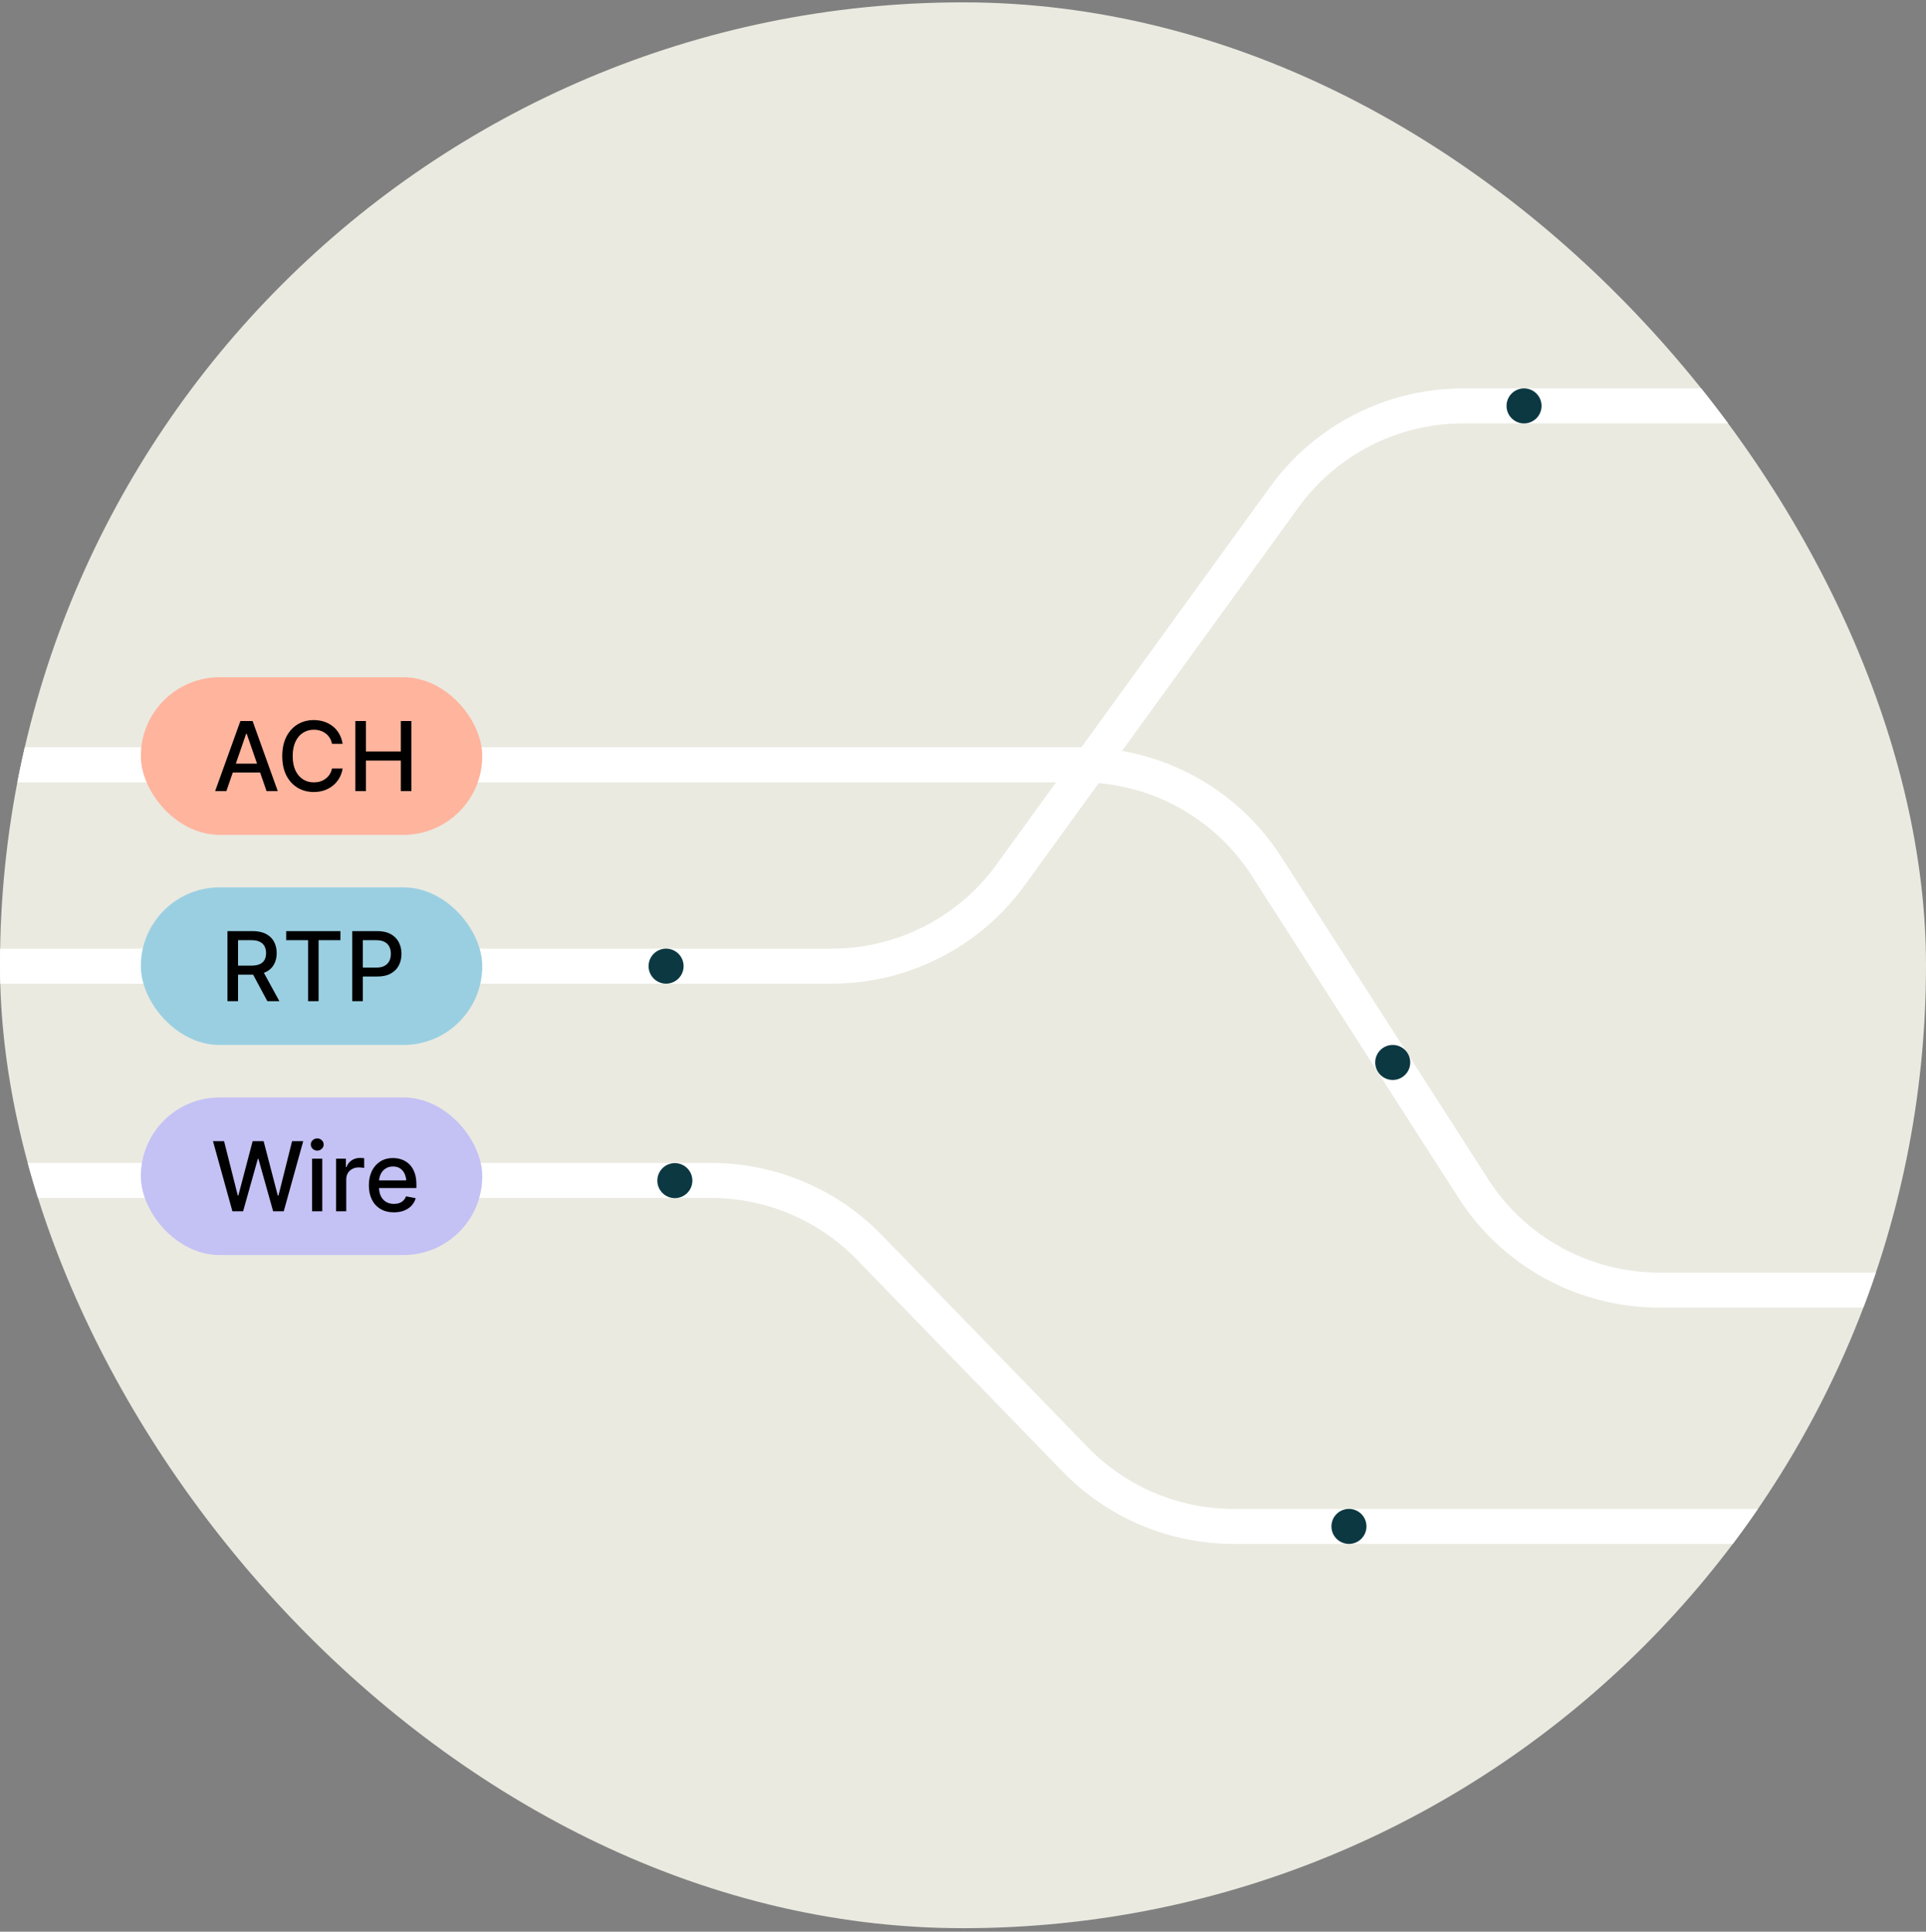
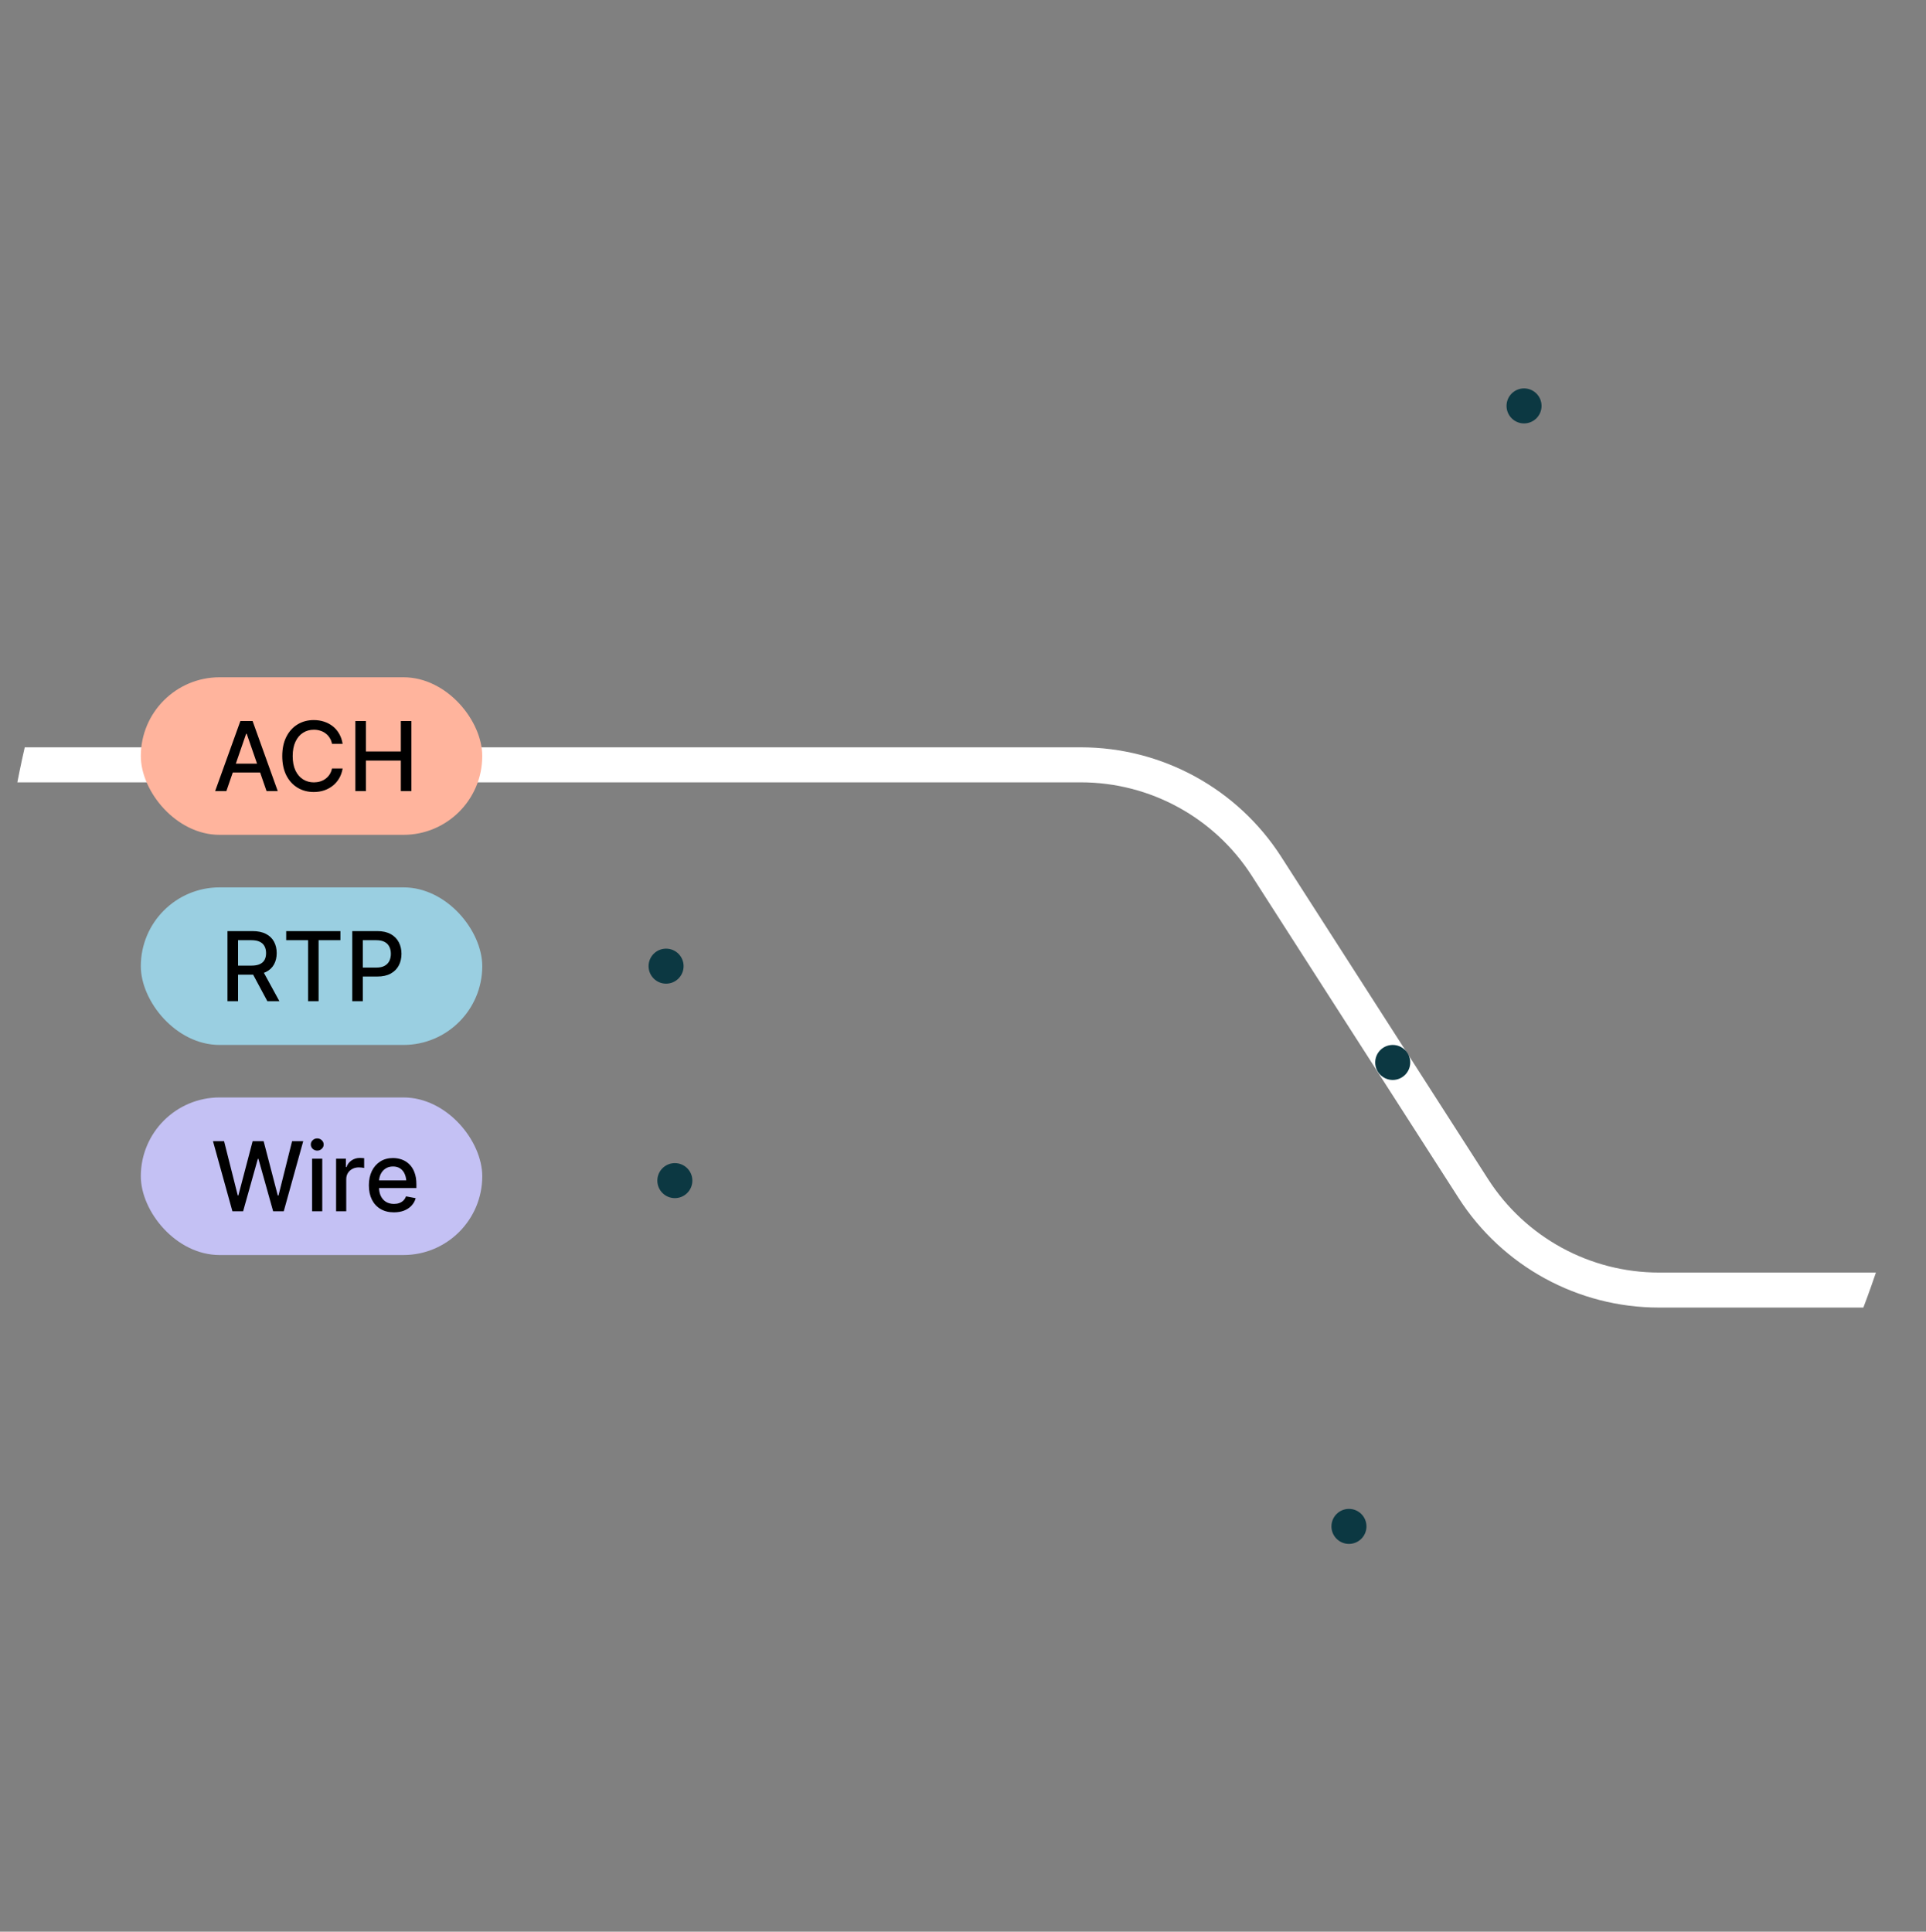
<svg xmlns="http://www.w3.org/2000/svg" width="330" height="331" viewBox="0 0 330 331" fill="none">
  <rect x="0" y="0" width="330" height="331" fill="#808080" stroke="none" />
  <g clip-path="url(#clip0_7450_266919)">
-     <rect y="0.402" width="330" height="330" rx="165" fill="#EAEAE1" />
-     <path d="M-52.371 165.555H142.535C154.654 165.555 166.038 159.744 173.147 149.93L220.05 85.18C227.16 75.365 238.544 69.555 250.663 69.555H500.589" stroke="white" stroke-width="6" />
-     <path d="M-75.621 202.277H121.841C132.061 202.277 141.846 206.416 148.965 213.75L184.233 250.084C191.352 257.418 201.137 261.557 211.357 261.557H464.589" stroke="white" stroke-width="6" />
    <path d="M-56.871 131.057H185.188C198.061 131.057 210.048 137.607 217.001 148.441L252.446 203.673C259.398 214.506 271.386 221.057 284.258 221.057H387.129" stroke="white" stroke-width="6" />
    <rect x="24.129" y="116.053" width="58.5" height="27" rx="13.5" fill="#FFB49D" />
    <path d="M38.789 135.553H36.864L41.19 123.548H43.277L47.587 135.553H45.669L42.27 125.732H42.173L38.789 135.553ZM39.111 130.856H45.347V132.37H39.111V130.856ZM53.758 135.714C52.722 135.714 51.795 135.467 50.979 134.973C50.162 134.479 49.52 133.772 49.053 132.854C48.591 131.93 48.36 130.832 48.36 129.559C48.36 128.275 48.594 127.174 49.061 126.255C49.529 125.332 50.17 124.623 50.987 124.128C51.803 123.634 52.727 123.387 53.758 123.387C54.387 123.387 54.977 123.479 55.531 123.661C56.089 123.844 56.589 124.11 57.029 124.459C57.47 124.808 57.832 125.235 58.117 125.74C58.407 126.245 58.603 126.817 58.705 127.456H56.884C56.809 127.064 56.675 126.72 56.481 126.425C56.294 126.124 56.06 125.871 55.781 125.667C55.507 125.458 55.198 125.302 54.854 125.2C54.516 125.093 54.156 125.039 53.774 125.039C53.087 125.039 52.469 125.213 51.921 125.562C51.373 125.906 50.941 126.417 50.624 127.093C50.307 127.765 50.149 128.586 50.149 129.559C50.149 130.536 50.307 131.361 50.624 132.032C50.941 132.698 51.373 133.203 51.921 133.547C52.469 133.89 53.087 134.062 53.774 134.062C54.15 134.062 54.508 134.011 54.846 133.909C55.184 133.807 55.493 133.654 55.773 133.45C56.052 133.246 56.285 132.999 56.473 132.709C56.667 132.413 56.804 132.072 56.884 131.686H58.705C58.608 132.282 58.42 132.827 58.141 133.321C57.862 133.81 57.505 134.234 57.07 134.594C56.64 134.948 56.143 135.225 55.579 135.424C55.02 135.617 54.414 135.714 53.758 135.714ZM60.888 135.553V123.548H62.701V128.769H68.679V123.548H70.492V135.553H68.679V130.324H62.701V135.553H60.888Z" fill="black" />
    <rect x="24.129" y="152.055" width="58.5" height="27" rx="13.5" fill="#9ACFE1" />
    <path d="M38.974 171.555V159.55H43.26C44.189 159.55 44.96 159.711 45.572 160.034C46.185 160.351 46.644 160.794 46.95 161.363C47.256 161.927 47.409 162.58 47.409 163.321C47.409 164.051 47.256 164.696 46.95 165.254C46.644 165.813 46.182 166.245 45.564 166.552C44.952 166.858 44.181 167.011 43.252 167.011H40.013V165.464H43.075C43.671 165.464 44.152 165.378 44.517 165.206C44.888 165.034 45.159 164.79 45.331 164.473C45.502 164.156 45.588 163.772 45.588 163.321C45.588 162.864 45.5 162.472 45.322 162.145C45.151 161.812 44.879 161.556 44.509 161.379C44.144 161.197 43.663 161.105 43.067 161.105H40.787V171.555H38.974ZM45.806 171.555L42.898 166.133H44.904L47.868 171.555H45.806ZM49.037 161.105V159.55H58.326V161.105H54.588V171.555H52.783V161.105H49.037ZM60.356 171.555V159.55H64.642C65.572 159.55 66.342 159.722 66.955 160.066C67.567 160.404 68.026 160.869 68.332 161.46C68.638 162.045 68.791 162.706 68.791 163.442C68.791 164.177 68.638 164.841 68.332 165.432C68.026 166.017 67.564 166.482 66.947 166.825C66.334 167.164 65.564 167.333 64.634 167.333H61.694V165.802H64.457C65.053 165.802 65.534 165.7 65.899 165.496C66.27 165.292 66.541 165.013 66.713 164.658C66.885 164.298 66.971 163.893 66.971 163.442C66.971 162.985 66.885 162.582 66.713 162.233C66.541 161.879 66.27 161.602 65.899 161.403C65.529 161.205 65.045 161.105 64.449 161.105H62.169V171.555H60.356Z" fill="black" />
    <rect x="24.129" y="188.053" width="58.5" height="27" rx="13.5" fill="#C4C1F4" />
-     <path d="M39.82 207.553L36.493 195.548H38.394L40.739 204.846H40.843L43.285 195.548H45.17L47.595 204.854H47.716L50.044 195.548H51.954L48.618 207.553H46.797L44.276 198.57H44.179L41.657 207.553H39.82ZM53.476 207.553V198.545H55.217V207.553H53.476ZM54.355 197.16C54.054 197.16 53.793 197.058 53.573 196.854C53.358 196.649 53.251 196.405 53.251 196.12C53.251 195.83 53.358 195.583 53.573 195.379C53.793 195.175 54.054 195.073 54.355 195.073C54.655 195.073 54.913 195.175 55.128 195.379C55.348 195.583 55.458 195.83 55.458 196.12C55.458 196.405 55.348 196.649 55.128 196.854C54.913 197.058 54.655 197.16 54.355 197.16ZM57.585 207.553V198.545H59.269V199.988H59.366C59.532 199.504 59.822 199.123 60.236 198.844C60.655 198.559 61.127 198.417 61.654 198.417C61.761 198.417 61.89 198.422 62.041 198.433C62.191 198.438 62.309 198.446 62.395 198.457V200.133C62.325 200.111 62.199 200.09 62.016 200.068C61.839 200.047 61.659 200.036 61.477 200.036C61.063 200.036 60.692 200.125 60.365 200.302C60.042 200.474 59.787 200.713 59.599 201.019C59.417 201.32 59.325 201.669 59.325 202.066V207.553H57.585ZM67.487 207.738C66.606 207.738 65.843 207.547 65.199 207.166C64.554 206.785 64.06 206.248 63.716 205.555C63.373 204.856 63.201 204.043 63.201 203.114C63.201 202.19 63.37 201.376 63.708 200.672C64.052 199.969 64.533 199.421 65.15 199.029C65.768 198.631 66.496 198.433 67.334 198.433C67.844 198.433 68.338 198.516 68.816 198.682C69.294 198.849 69.724 199.112 70.105 199.472C70.487 199.832 70.787 200.299 71.008 200.874C71.233 201.448 71.346 202.141 71.346 202.952V203.581H64.184V202.268H70.444L69.63 202.703C69.63 202.149 69.544 201.661 69.372 201.236C69.2 200.812 68.945 200.482 68.607 200.245C68.268 200.004 67.847 199.883 67.342 199.883C66.837 199.883 66.404 200.004 66.045 200.245C65.685 200.487 65.411 200.807 65.223 201.204C65.035 201.602 64.941 202.037 64.941 202.509V203.404C64.941 204.021 65.048 204.545 65.263 204.975C65.478 205.404 65.776 205.732 66.157 205.958C66.544 206.183 66.993 206.296 67.503 206.296C67.836 206.296 68.137 206.248 68.405 206.151C68.679 206.054 68.915 205.909 69.114 205.716C69.313 205.522 69.463 205.283 69.565 204.999L71.225 205.313C71.091 205.796 70.855 206.221 70.516 206.586C70.178 206.951 69.751 207.236 69.235 207.44C68.725 207.639 68.142 207.738 67.487 207.738Z" fill="black" />
+     <path d="M39.82 207.553L36.493 195.548H38.394L40.739 204.846H40.843L43.285 195.548H45.17L47.595 204.854H47.716L50.044 195.548H51.954L48.618 207.553H46.797L44.276 198.57H44.179L41.657 207.553H39.82M53.476 207.553V198.545H55.217V207.553H53.476ZM54.355 197.16C54.054 197.16 53.793 197.058 53.573 196.854C53.358 196.649 53.251 196.405 53.251 196.12C53.251 195.83 53.358 195.583 53.573 195.379C53.793 195.175 54.054 195.073 54.355 195.073C54.655 195.073 54.913 195.175 55.128 195.379C55.348 195.583 55.458 195.83 55.458 196.12C55.458 196.405 55.348 196.649 55.128 196.854C54.913 197.058 54.655 197.16 54.355 197.16ZM57.585 207.553V198.545H59.269V199.988H59.366C59.532 199.504 59.822 199.123 60.236 198.844C60.655 198.559 61.127 198.417 61.654 198.417C61.761 198.417 61.89 198.422 62.041 198.433C62.191 198.438 62.309 198.446 62.395 198.457V200.133C62.325 200.111 62.199 200.09 62.016 200.068C61.839 200.047 61.659 200.036 61.477 200.036C61.063 200.036 60.692 200.125 60.365 200.302C60.042 200.474 59.787 200.713 59.599 201.019C59.417 201.32 59.325 201.669 59.325 202.066V207.553H57.585ZM67.487 207.738C66.606 207.738 65.843 207.547 65.199 207.166C64.554 206.785 64.06 206.248 63.716 205.555C63.373 204.856 63.201 204.043 63.201 203.114C63.201 202.19 63.37 201.376 63.708 200.672C64.052 199.969 64.533 199.421 65.15 199.029C65.768 198.631 66.496 198.433 67.334 198.433C67.844 198.433 68.338 198.516 68.816 198.682C69.294 198.849 69.724 199.112 70.105 199.472C70.487 199.832 70.787 200.299 71.008 200.874C71.233 201.448 71.346 202.141 71.346 202.952V203.581H64.184V202.268H70.444L69.63 202.703C69.63 202.149 69.544 201.661 69.372 201.236C69.2 200.812 68.945 200.482 68.607 200.245C68.268 200.004 67.847 199.883 67.342 199.883C66.837 199.883 66.404 200.004 66.045 200.245C65.685 200.487 65.411 200.807 65.223 201.204C65.035 201.602 64.941 202.037 64.941 202.509V203.404C64.941 204.021 65.048 204.545 65.263 204.975C65.478 205.404 65.776 205.732 66.157 205.958C66.544 206.183 66.993 206.296 67.503 206.296C67.836 206.296 68.137 206.248 68.405 206.151C68.679 206.054 68.915 205.909 69.114 205.716C69.313 205.522 69.463 205.283 69.565 204.999L71.225 205.313C71.091 205.796 70.855 206.221 70.516 206.586C70.178 206.951 69.751 207.236 69.235 207.44C68.725 207.639 68.142 207.738 67.487 207.738Z" fill="black" />
    <circle cx="115.629" cy="202.305" r="3" fill="#0C3842" />
    <circle cx="231.129" cy="261.555" r="3" fill="#0C3842" />
    <circle cx="238.629" cy="182.055" r="3" fill="#0C3842" />
    <circle cx="114.127" cy="165.555" r="3" fill="#0C3842" />
    <circle cx="261.129" cy="69.555" r="3" fill="#0C3842" />
  </g>
  <defs>
    <clipPath id="clip0_7450_266919">
      <rect y="0.402" width="330" height="330" rx="165" fill="white" />
    </clipPath>
  </defs>
</svg>